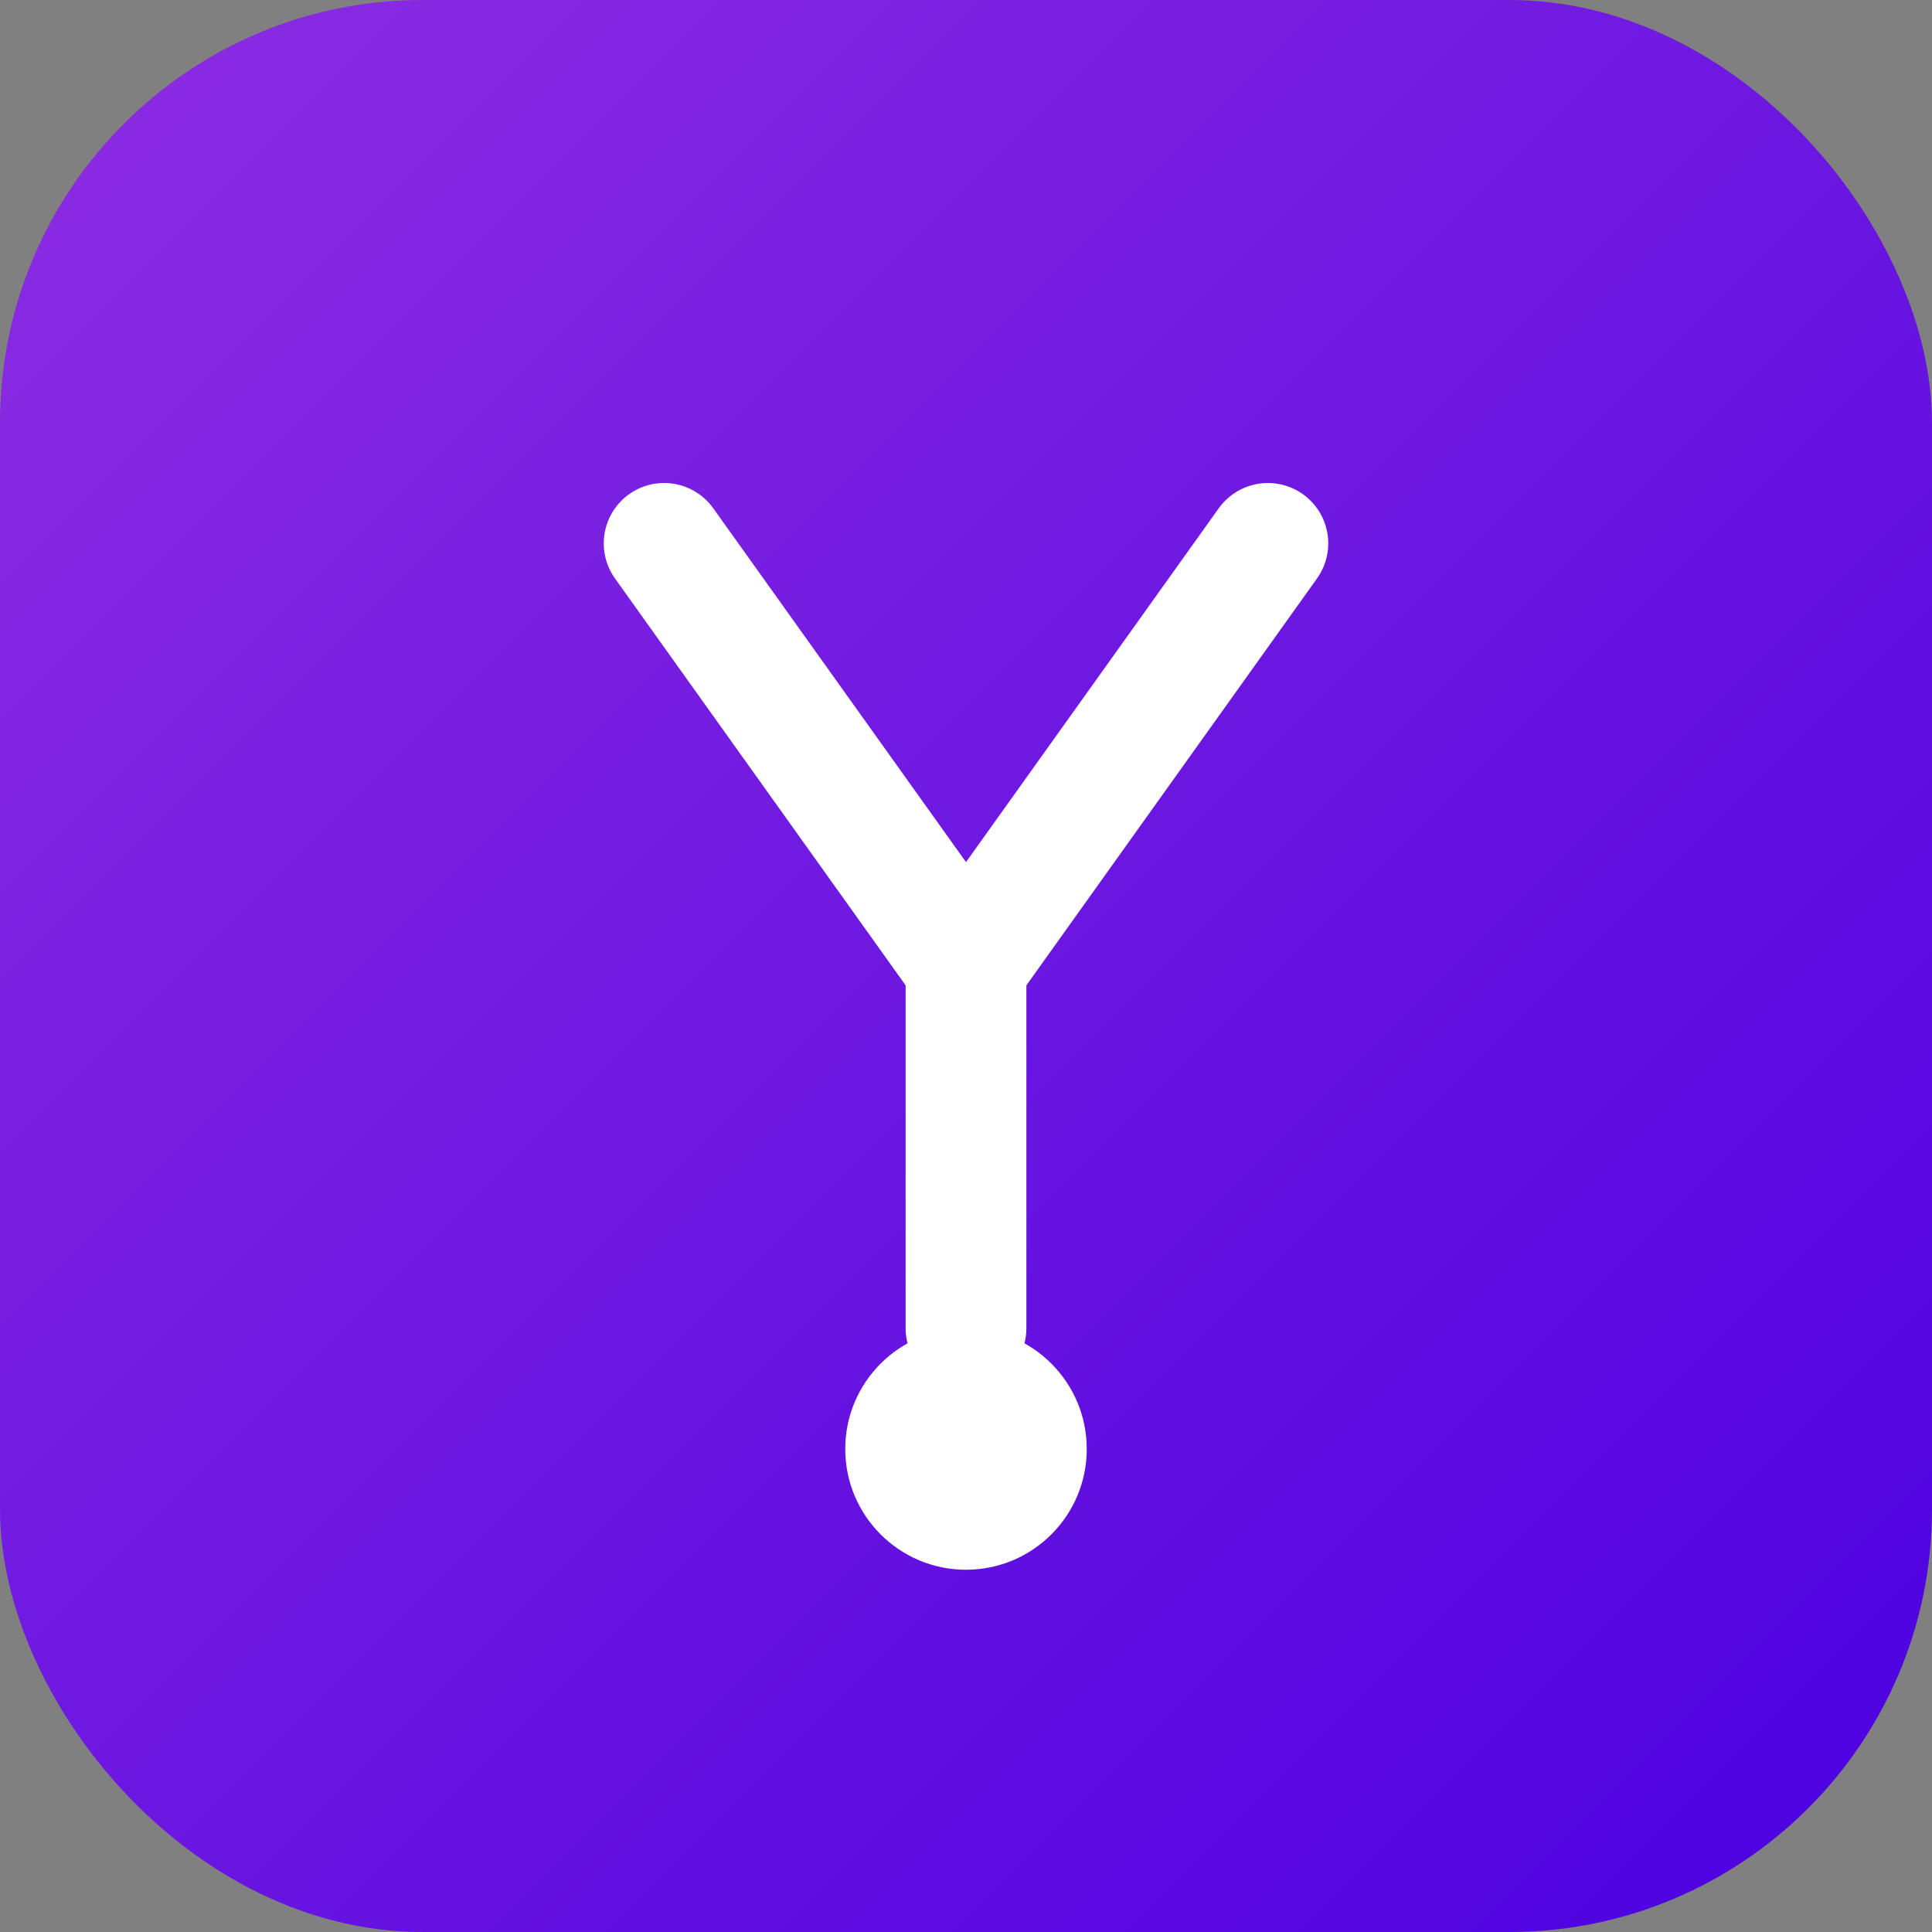
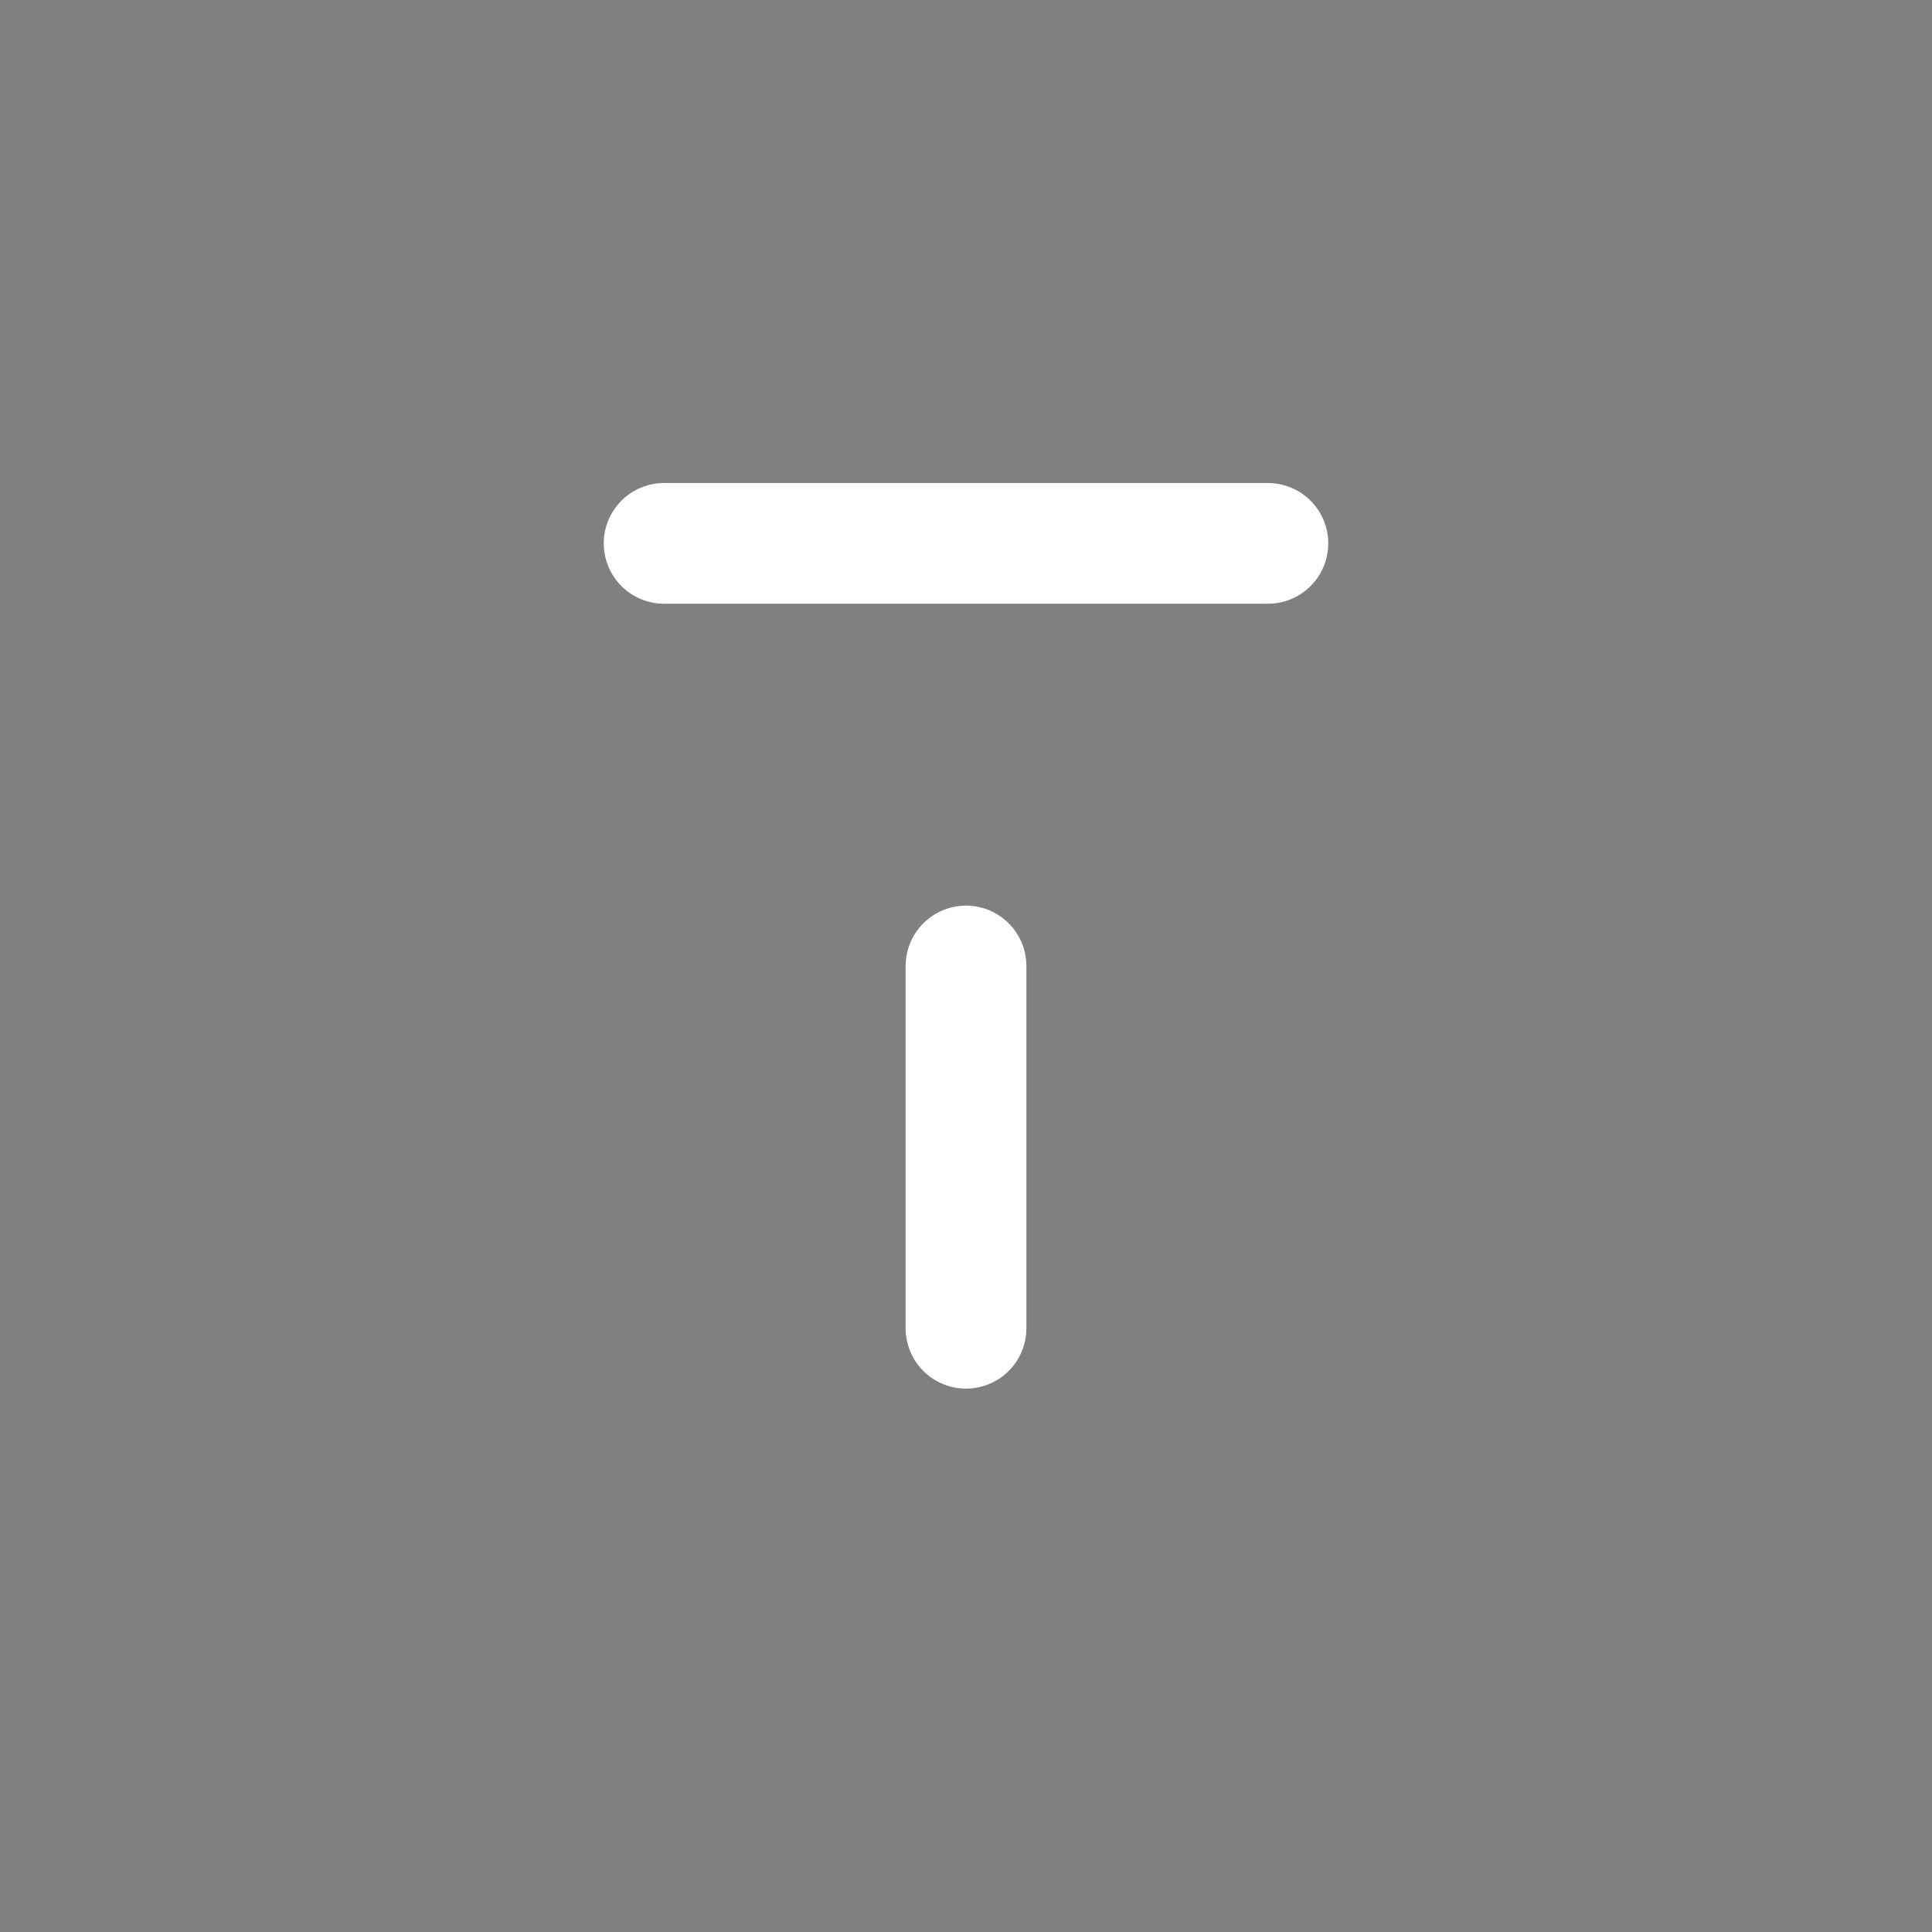
<svg xmlns="http://www.w3.org/2000/svg" width="64" height="64" viewBox="0 0 64 64">
  <rect x="0" y="0" width="64" height="64" fill="#808080" stroke="none" />
  <defs>
    <linearGradient id="grad" x1="0%" y1="0%" x2="100%" y2="100%">
      <stop offset="0%" style="stop-color:#8e2de2; stop-opacity:1" />
      <stop offset="100%" style="stop-color:#4a00e0; stop-opacity:1" />
    </linearGradient>
  </defs>
-   <rect width="64" height="64" rx="14" ry="14" fill="url(#grad)" />
-   <path d="M22 18 L32 32 L42 18" stroke="white" stroke-width="4" fill="none" stroke-linecap="round" />
+   <path d="M22 18 L42 18" stroke="white" stroke-width="4" fill="none" stroke-linecap="round" />
  <path d="M32 32 L32 44" stroke="white" stroke-width="4" stroke-linecap="round" />
-   <circle cx="32" cy="48" r="4" fill="white" />
</svg>